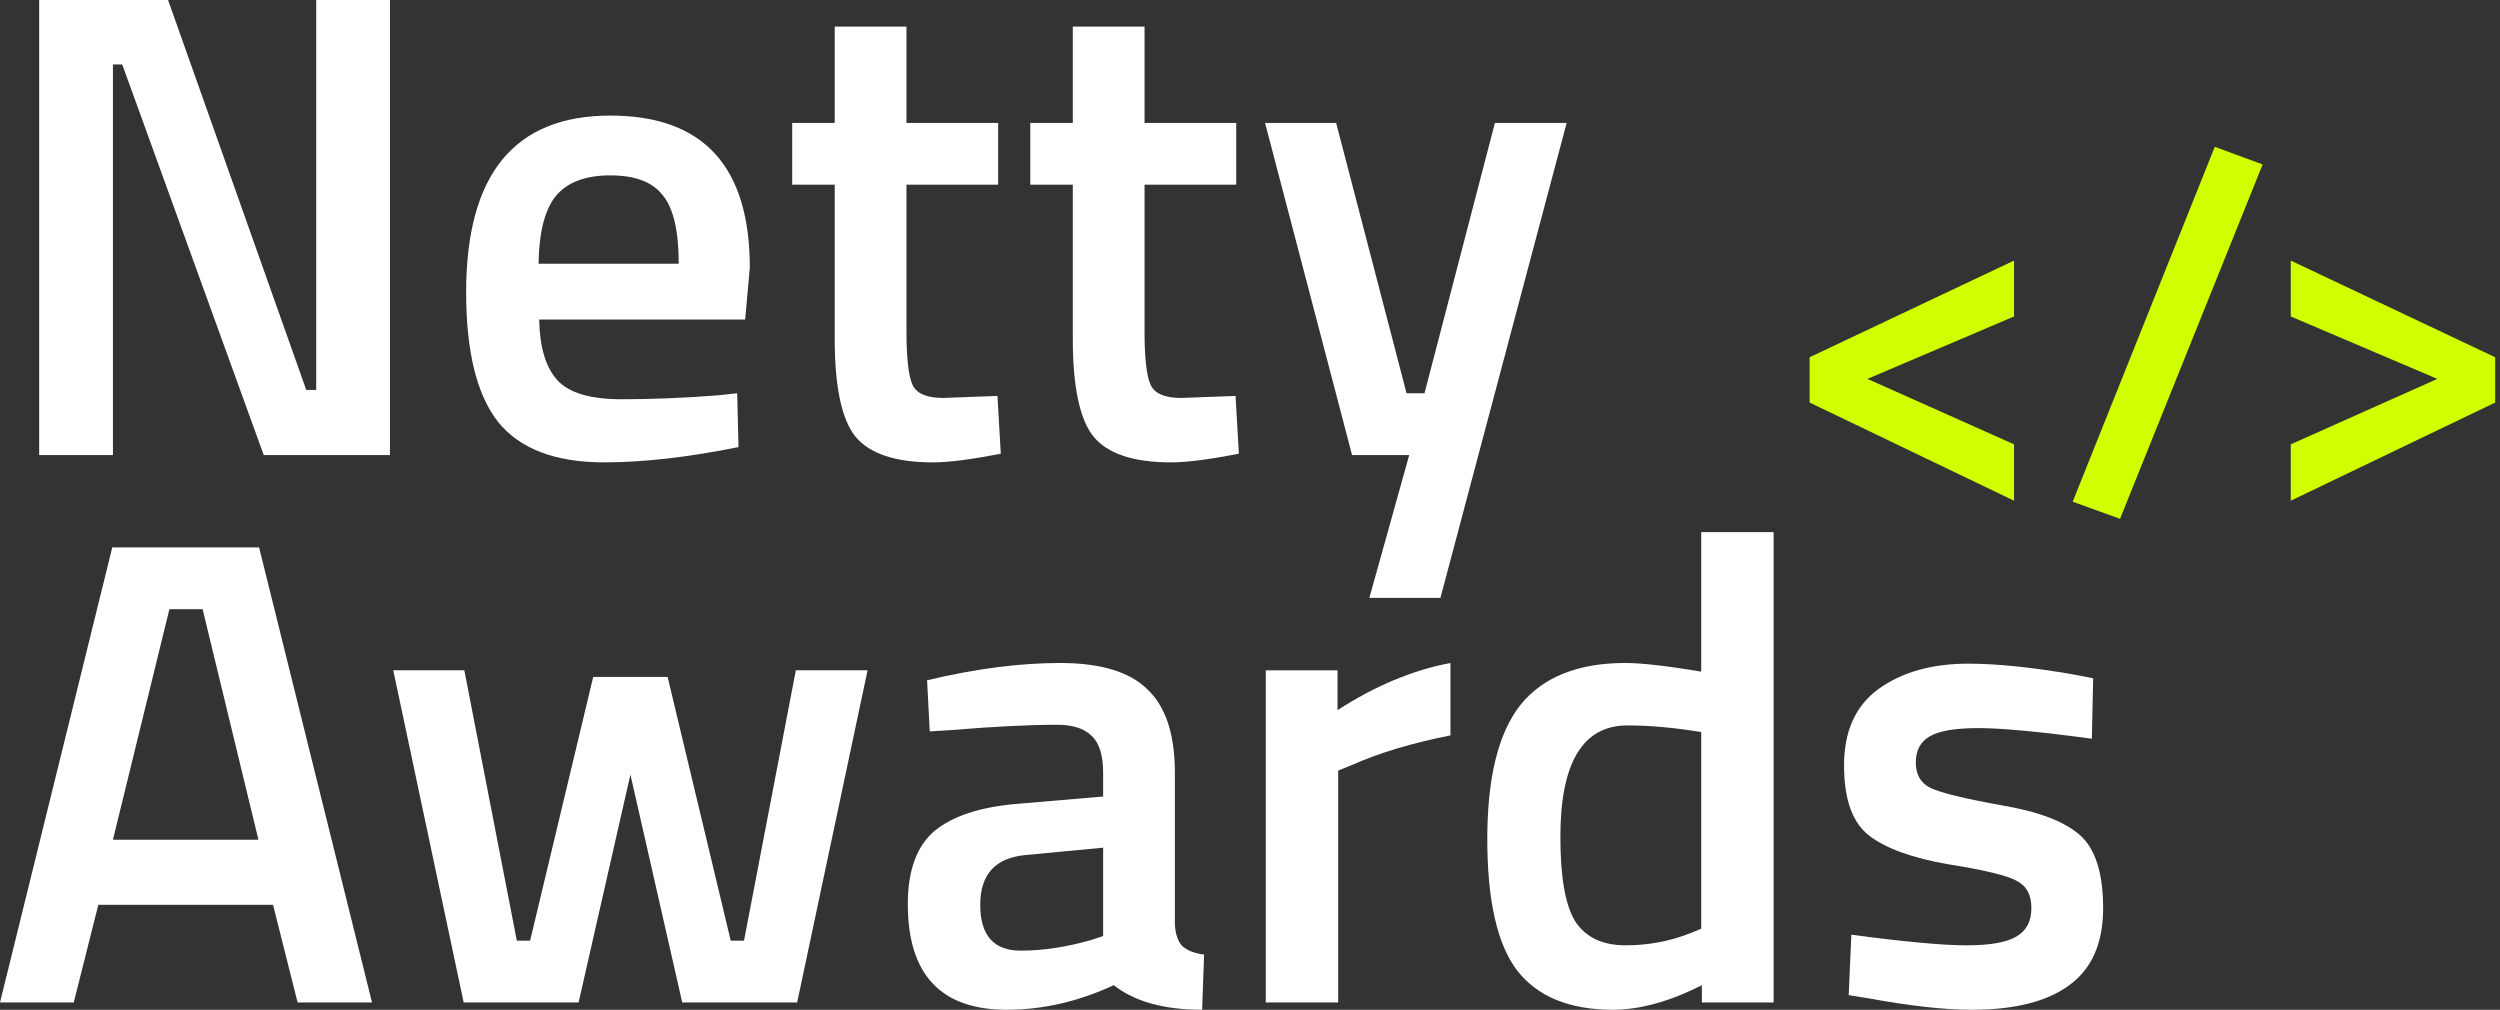
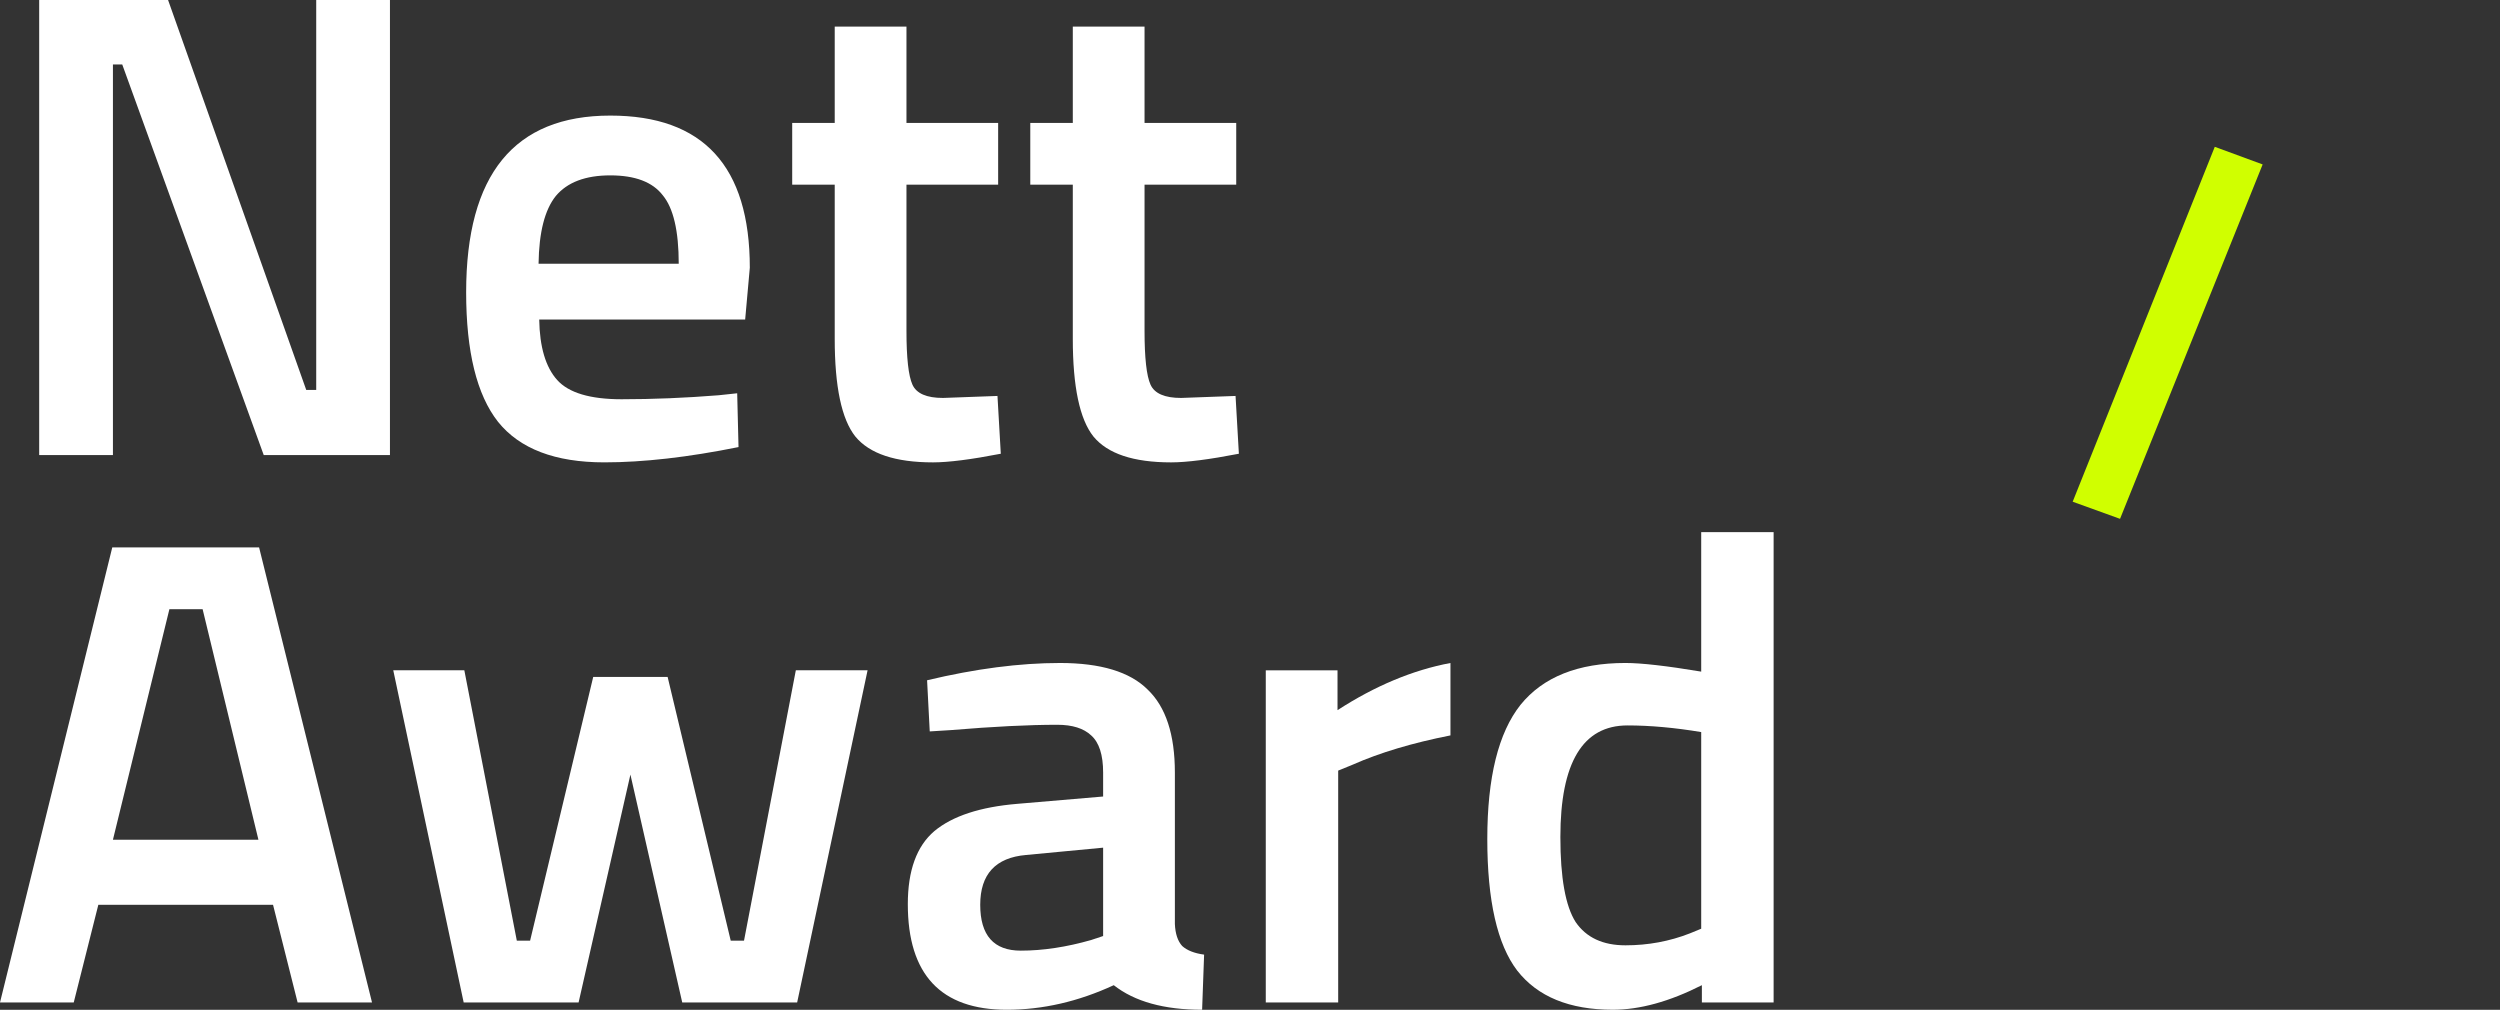
<svg xmlns="http://www.w3.org/2000/svg" width="307" height="124" viewBox="0 0 307 124" fill="none">
  <rect x="0" y="0" width="307" height="124" fill="#333333" stroke="none" />
-   <path d="M256.878 90.716C250.46 89.846 245.811 89.411 242.928 89.411C240.046 89.411 238.033 89.764 236.891 90.471C235.804 91.124 235.26 92.184 235.26 93.653C235.26 95.121 235.858 96.155 237.054 96.753C238.305 97.351 241.188 98.058 245.702 98.874C250.27 99.635 253.506 100.859 255.41 102.545C257.313 104.231 258.265 107.222 258.265 111.519C258.265 115.815 256.878 118.969 254.104 120.982C251.385 122.994 247.388 124 242.112 124C238.795 124 234.607 123.538 229.549 122.613L227.02 122.205L227.347 114.782C233.873 115.652 238.577 116.087 241.46 116.087C244.342 116.087 246.382 115.733 247.578 115.026C248.829 114.319 249.454 113.15 249.454 111.519C249.454 109.887 248.856 108.772 247.66 108.174C246.518 107.521 243.717 106.841 239.257 106.134C234.852 105.373 231.616 104.204 229.549 102.626C227.483 101.049 226.449 98.167 226.449 93.979C226.449 89.791 227.863 86.664 230.691 84.598C233.574 82.531 237.245 81.498 241.704 81.498C245.185 81.498 249.454 81.933 254.512 82.803L257.041 83.292L256.878 90.716Z" fill="white" />
  <path d="M217.8 65.344V123.101H208.99V120.98C205.02 122.992 201.376 123.998 198.058 123.998C192.729 123.998 188.813 122.394 186.311 119.185C183.864 115.976 182.64 110.592 182.64 103.033C182.64 95.473 184 89.98 186.719 86.554C189.493 83.128 193.789 81.414 199.608 81.414C201.566 81.414 204.666 81.768 208.908 82.475V65.344H217.8ZM207.521 114.617L208.908 114.046V89.899C205.645 89.355 202.627 89.083 199.853 89.083C194.36 89.083 191.614 93.651 191.614 102.788C191.614 107.791 192.239 111.272 193.49 113.23C194.795 115.133 196.835 116.085 199.608 116.085C202.382 116.085 205.02 115.596 207.521 114.617Z" fill="white" />
  <path d="M155.437 123.102V82.313H164.247V87.207C168.87 84.216 173.493 82.285 178.116 81.415V90.307C173.438 91.232 169.441 92.428 166.124 93.897L164.329 94.631V123.102H155.437Z" fill="white" />
  <path d="M144.275 94.876V113.476C144.329 114.672 144.628 115.569 145.172 116.168C145.77 116.711 146.668 117.065 147.864 117.228L147.62 123.999C142.942 123.999 139.326 122.993 136.77 120.981C132.419 122.993 128.041 123.999 123.636 123.999C115.532 123.999 111.48 119.675 111.48 111.028C111.48 106.895 112.568 103.904 114.743 102.055C116.973 100.205 120.372 99.091 124.941 98.71L135.464 97.812V94.876C135.464 92.7 134.975 91.177 133.996 90.307C133.071 89.437 131.685 89.002 129.835 89.002C126.355 89.002 122.004 89.219 116.783 89.655L114.172 89.818L113.846 83.536C119.774 82.122 125.213 81.415 130.162 81.415C135.165 81.415 138.755 82.503 140.93 84.678C143.16 86.799 144.275 90.198 144.275 94.876ZM126.001 104.991C122.249 105.318 120.372 107.357 120.372 111.11C120.372 114.862 122.031 116.739 125.349 116.739C128.068 116.739 130.95 116.304 133.996 115.433L135.464 114.944V104.094L126.001 104.991Z" fill="white" />
  <path d="M48.292 82.311H57.02L63.465 115.513H65.097L72.847 83.127H81.984L89.733 115.513H91.365L97.728 82.311H106.539L97.891 123.1H83.778L77.415 95.119L71.052 123.1H56.939L48.292 82.311Z" fill="white" />
  <path d="M0 123.103L13.787 67.221H31.816L45.684 123.103H36.547L33.529 111.111H12.074L9.055 123.103H0ZM20.802 74.808L13.868 103.116H31.734L24.881 74.808H20.802Z" fill="white" />
-   <path d="M155.348 15.094H164.077L172.725 48.296H174.927L183.575 15.094H192.385L176.885 73.422H168.156L173.051 55.883H166.035L155.348 15.094Z" fill="white" />
  <path d="M151.808 22.68H140.55V40.627C140.55 43.945 140.795 46.148 141.284 47.235C141.774 48.323 143.025 48.867 145.037 48.867L151.726 48.622L152.134 55.719C148.491 56.426 145.717 56.78 143.813 56.78C139.191 56.78 136.009 55.719 134.269 53.598C132.583 51.477 131.74 47.48 131.74 41.606V22.68H126.519V15.094H131.74V3.265H140.55V15.094H151.808V22.68Z" fill="white" />
  <path d="M122.572 22.68H111.314V40.627C111.314 43.945 111.559 46.148 112.048 47.235C112.538 48.323 113.789 48.867 115.801 48.867L122.49 48.622L122.898 55.719C119.254 56.426 116.481 56.78 114.577 56.78C109.954 56.78 106.773 55.719 105.032 53.598C103.347 51.477 102.504 47.48 102.504 41.606V22.68H97.282V15.094H102.504V3.265H111.314V15.094H122.572V22.68Z" fill="white" />
  <path d="M88.243 48.538L90.527 48.294L90.69 54.901C84.49 56.152 78.997 56.778 74.211 56.778C68.174 56.778 63.824 55.119 61.159 51.801C58.548 48.484 57.243 43.181 57.243 35.894C57.243 21.427 63.144 14.194 74.945 14.194C86.366 14.194 92.077 20.421 92.077 32.875L91.506 39.238H66.216C66.271 42.61 67.005 45.085 68.419 46.662C69.833 48.239 72.471 49.028 76.332 49.028C80.194 49.028 84.164 48.865 88.243 48.538ZM83.348 32.386C83.348 28.361 82.695 25.56 81.39 23.983C80.139 22.352 77.991 21.536 74.945 21.536C71.9 21.536 69.67 22.379 68.256 24.065C66.896 25.751 66.189 28.524 66.135 32.386H83.348Z" fill="white" />
  <path d="M4.812 55.881V0H20.639L37.607 47.886H38.831V0H47.886V55.881H32.386L15.01 7.913H13.868V55.881H4.812Z" fill="white" />
-   <path d="M247.325 38.862L229.323 46.528L247.325 54.564V61.488L222.22 49.433V43.869L247.325 32V38.862Z" fill="#D0FF00" />
-   <path d="M254.524 61.611L271.975 18.029L277.853 20.193L260.341 63.713L254.524 61.611Z" fill="#D0FF00" />
-   <path d="M299.306 46.528L281.304 38.862V32L306.409 43.869V49.433L281.304 61.488V54.564L299.306 46.528Z" fill="#D0FF00" />
+   <path d="M254.524 61.611L271.975 18.029L277.853 20.193L260.341 63.713Z" fill="#D0FF00" />
</svg>